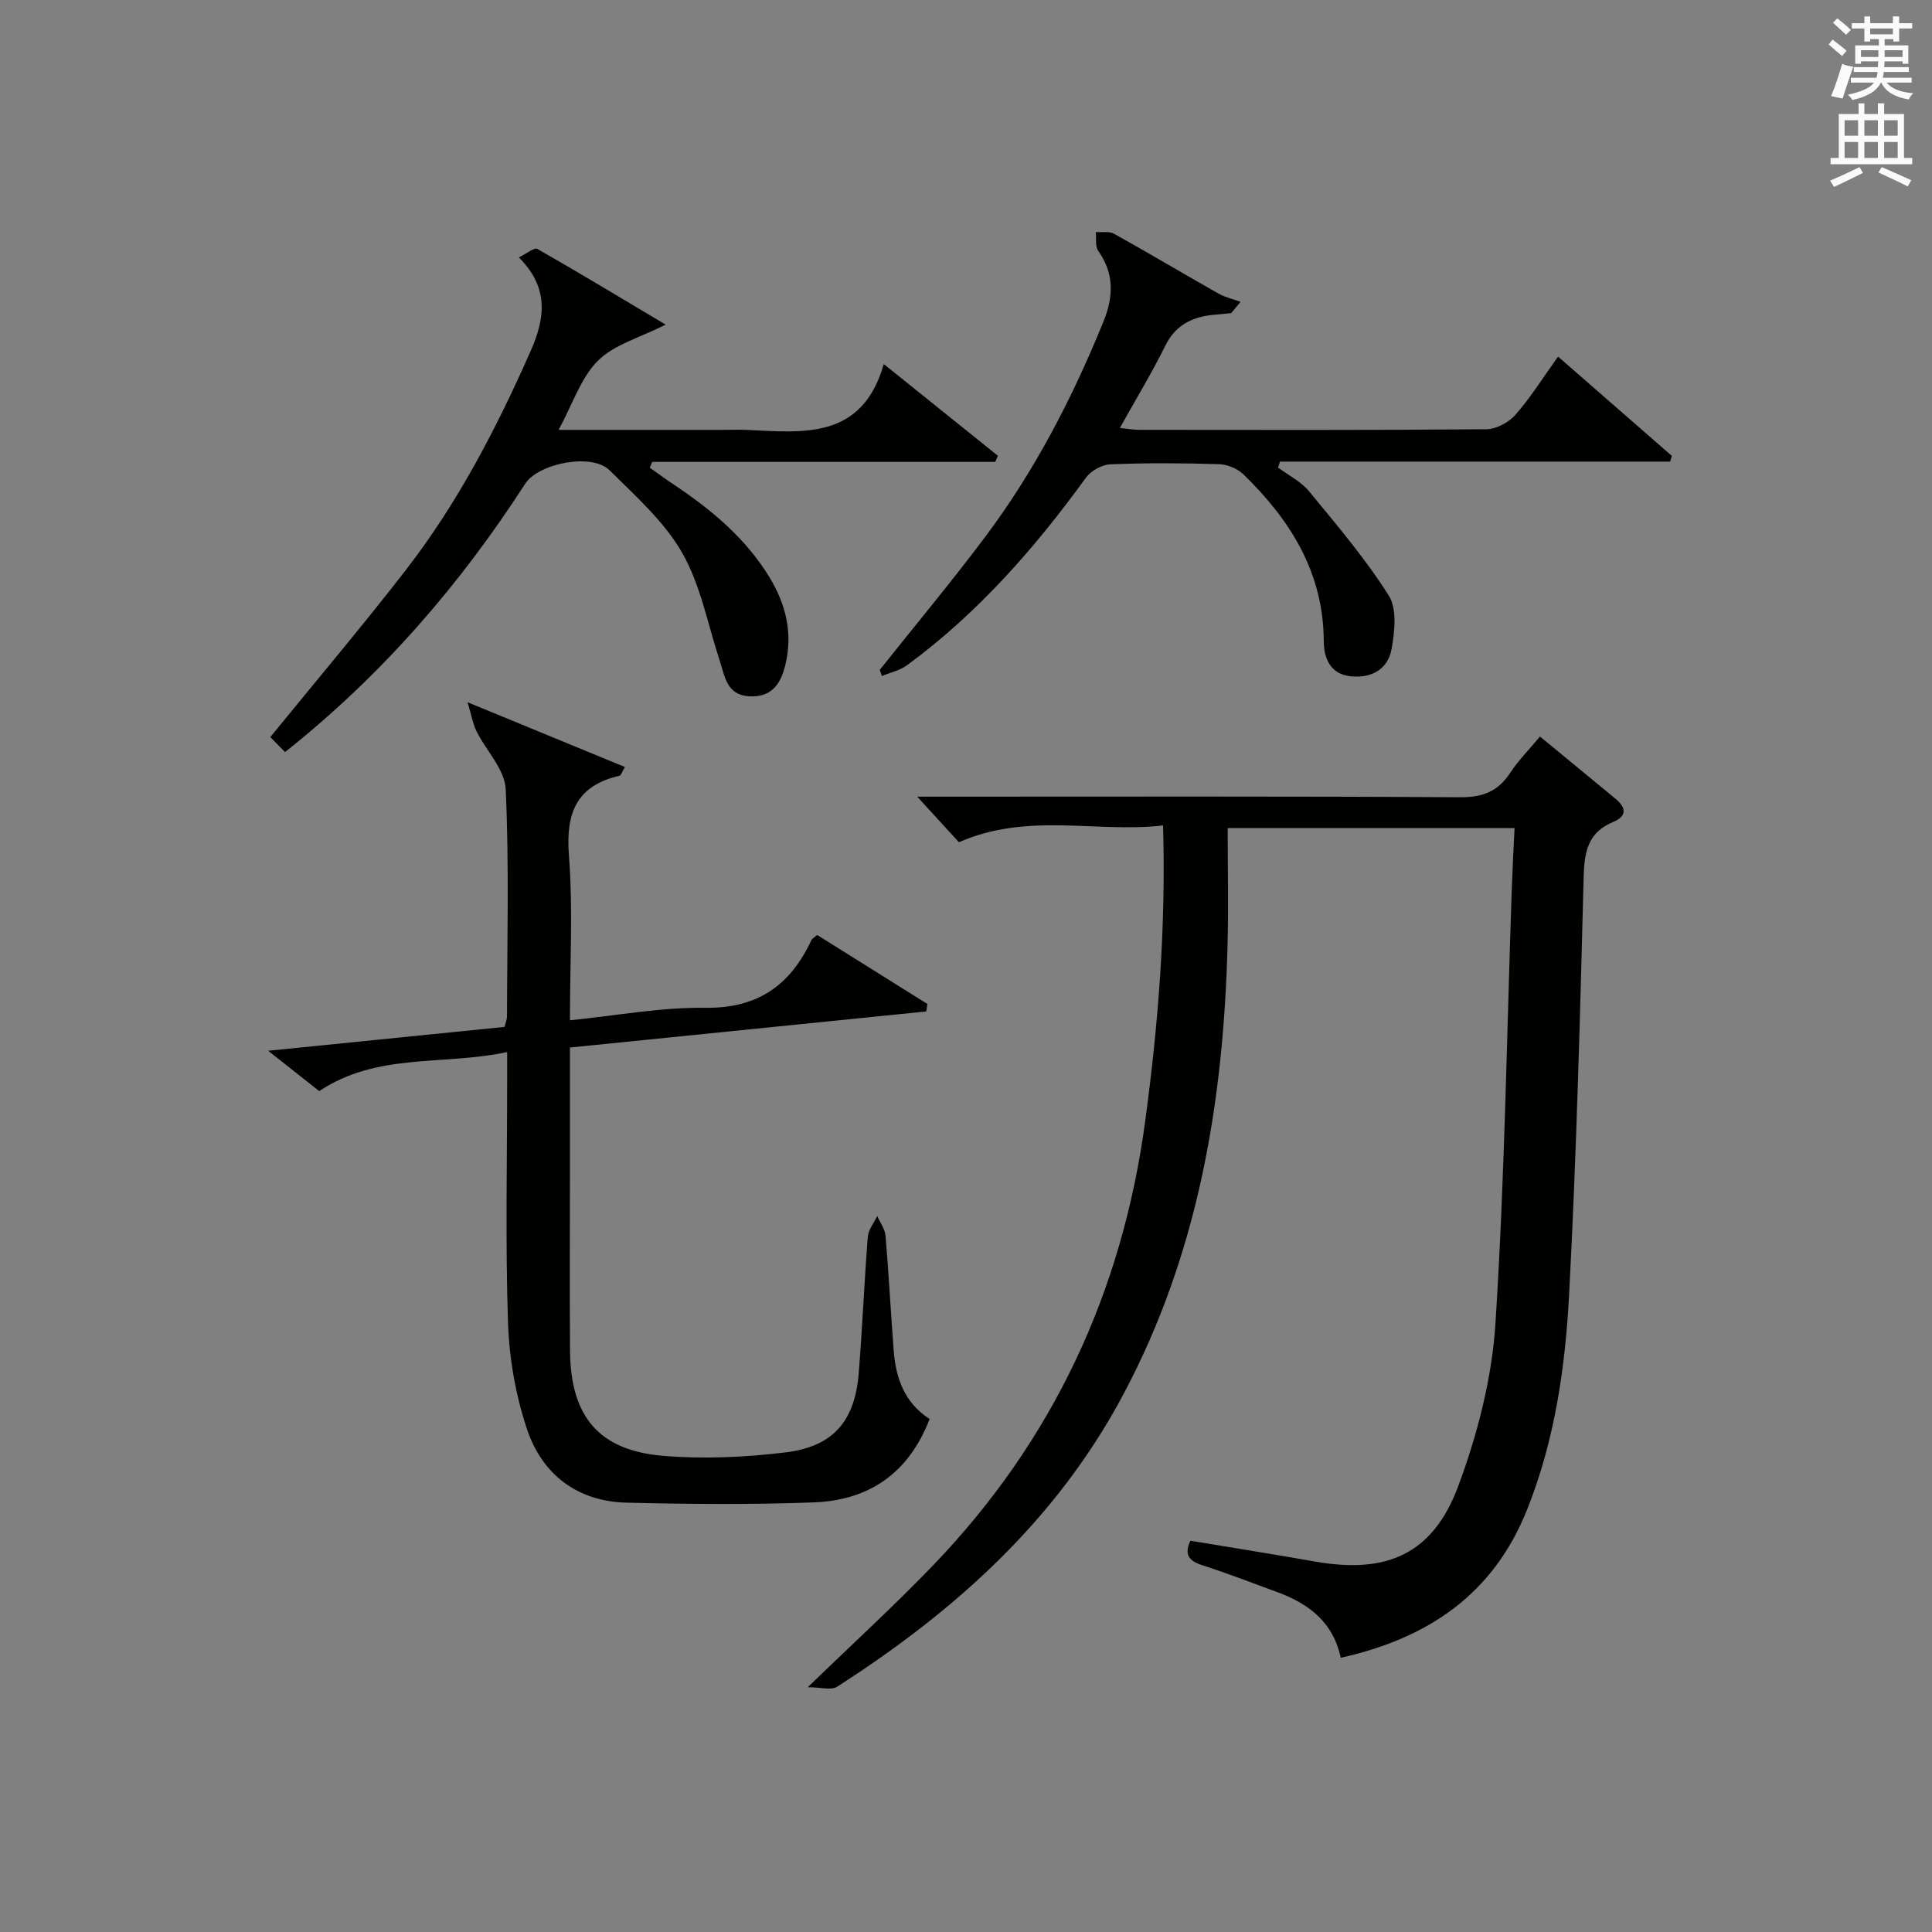
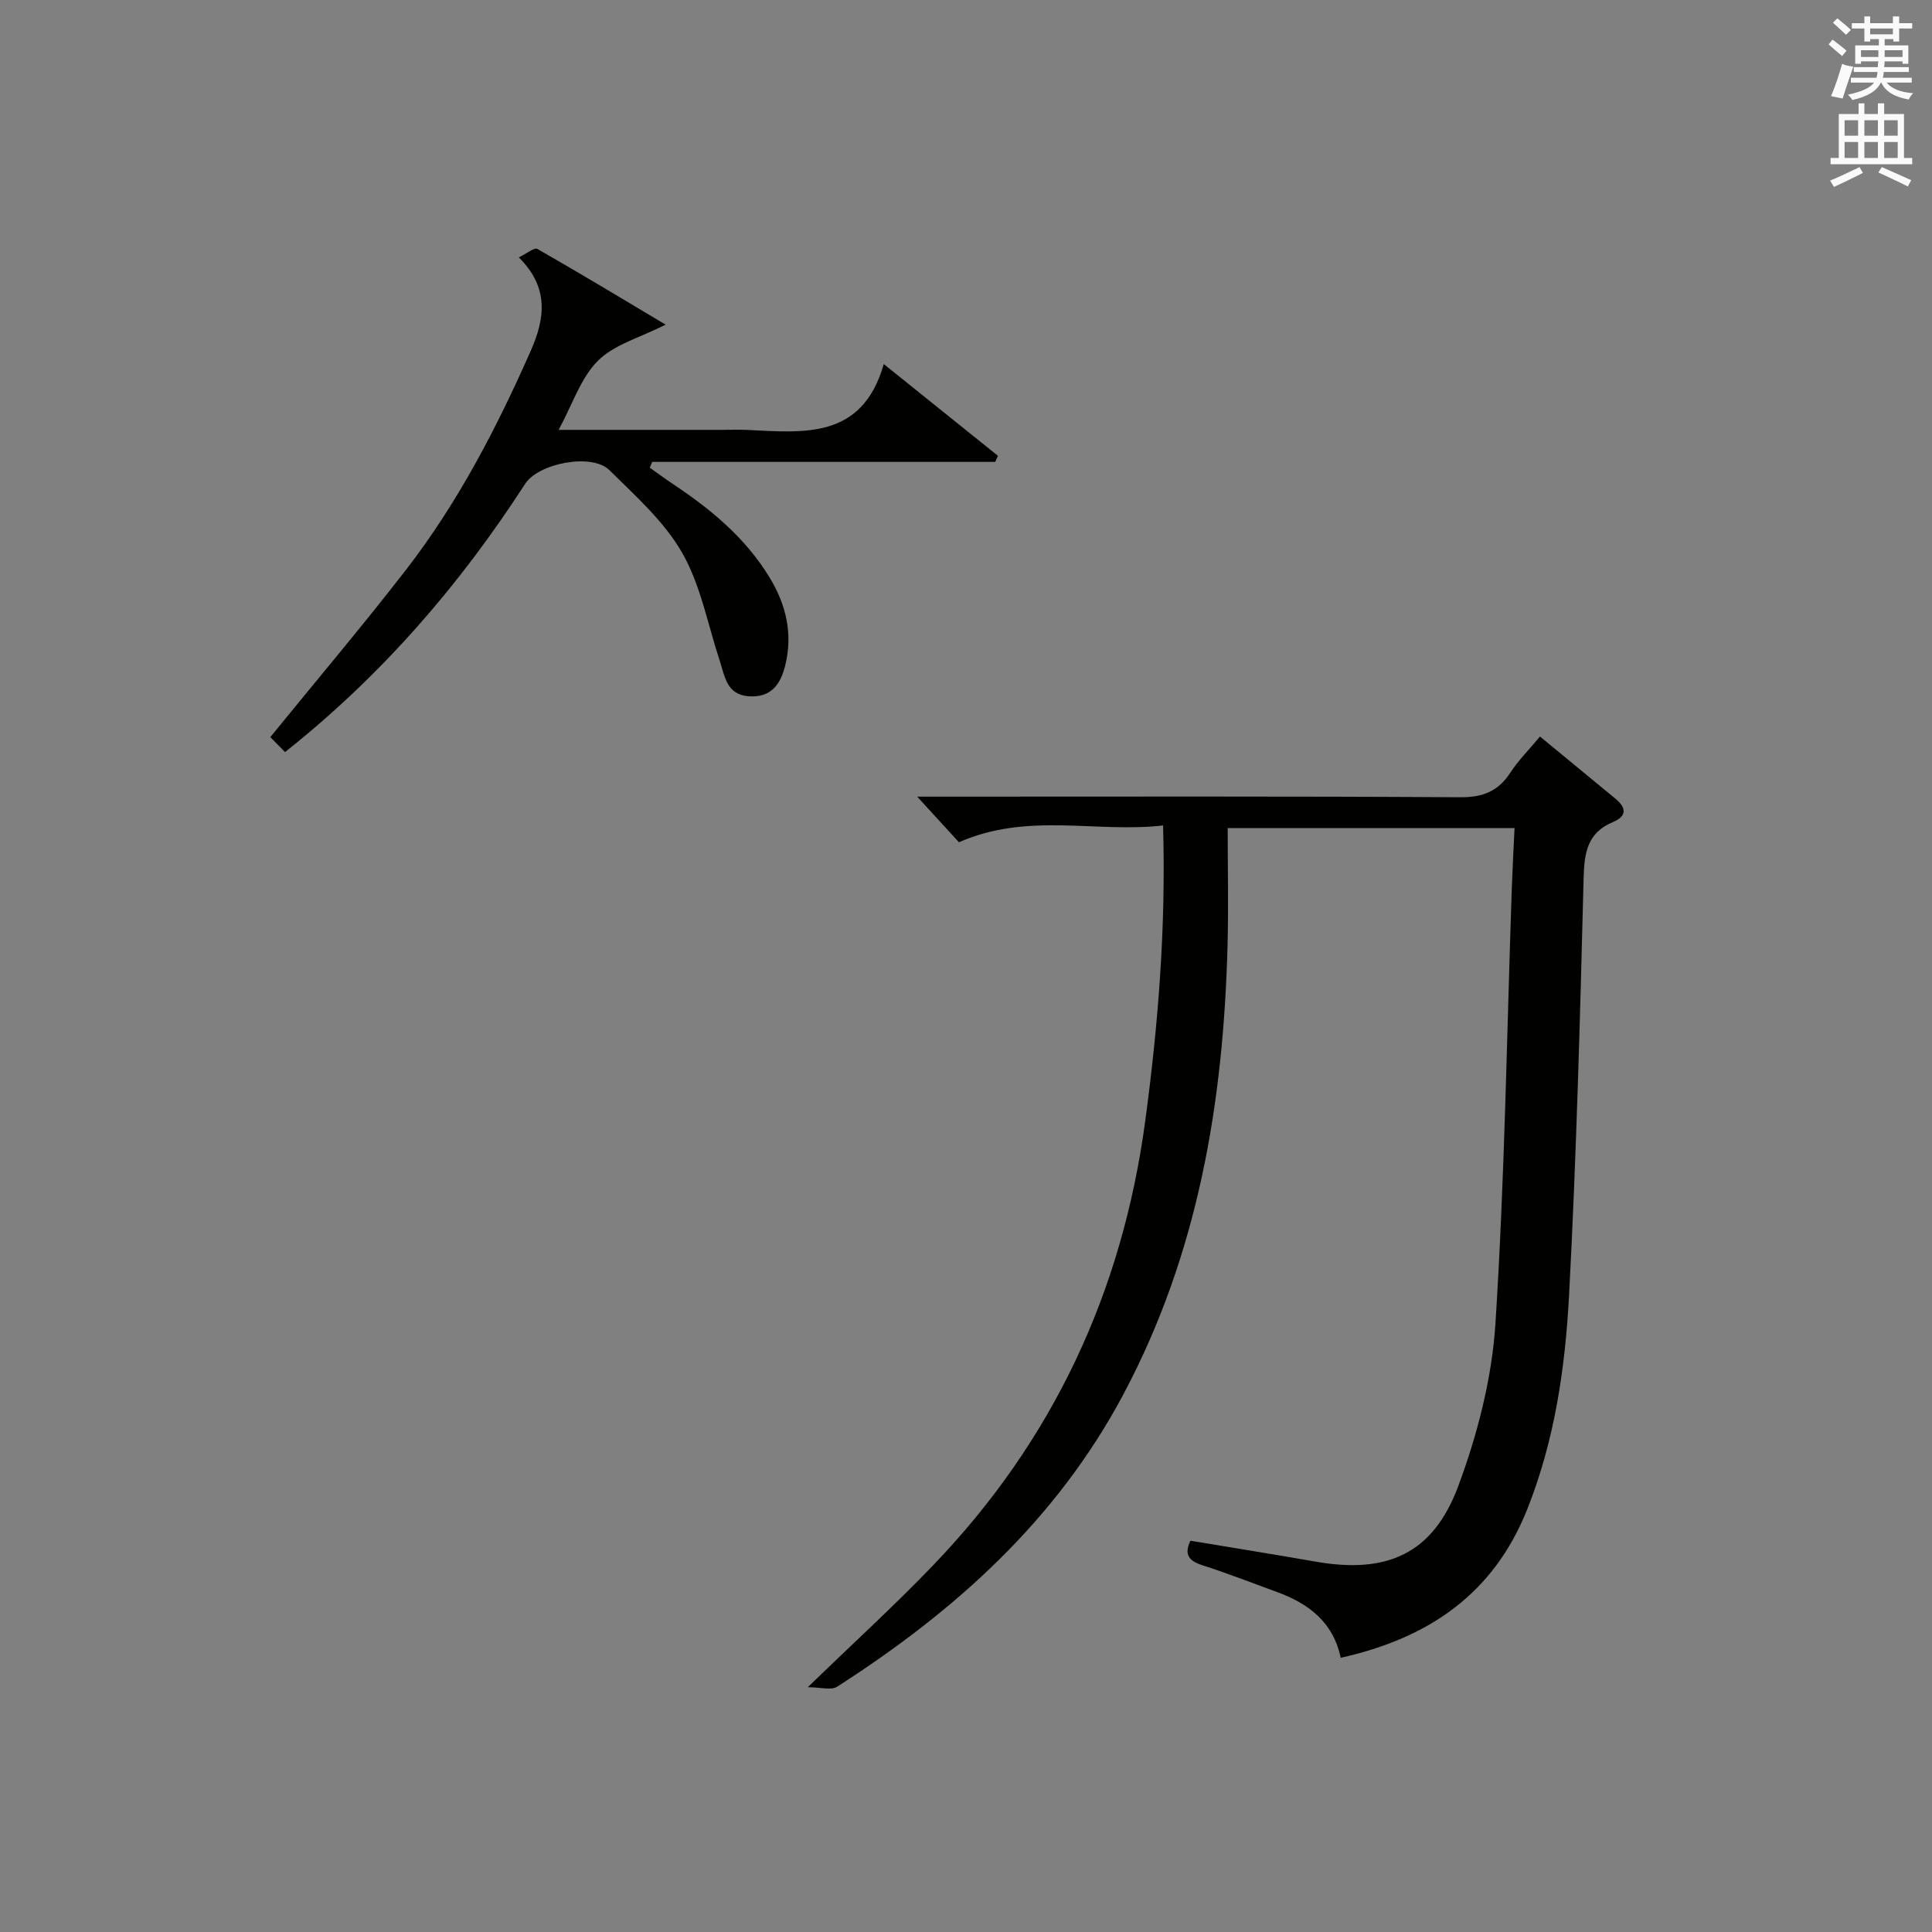
<svg xmlns="http://www.w3.org/2000/svg" version="1.1" id="漢-ZDIC-典" x="0px" y="0px" viewBox="0 0 400 400" style="enable-background:new 0 0 400 400;" xml:space="preserve">
  <rect x="0" y="0" width="400" height="400" fill="#808080" stroke="none" />
  <style type="text/css">
	.st1{fill:#010100;}
	.st2{fill:#fafafb;}
</style>
  <g>
    <path class="st1" d="M167.24,349.32c9.34-9.05,17.93-16.89,25.97-25.26c24.77-25.78,39.14-56.52,43.9-91.99c2.69-20,4.3-39.99,3.69-61.17   c-13.86,1.6-27.99-2.81-42.26,3.48c-2.33-2.55-5.31-5.81-8.64-9.44c1.92,0,3.67,0,5.43,0c35.67,0,71.33-0.1,107,0.12   c4.69,0.03,7.84-1.22,10.37-5.09c1.7-2.6,3.94-4.83,6.14-7.48c5.41,4.46,10.53,8.67,15.63,12.88c2.26,1.87,2.41,3.61-0.53,4.83   c-5.32,2.22-5.94,6.38-6.07,11.64c-0.73,28.77-1.49,57.55-3.01,86.29c-0.8,15.07-2.97,30.04-8.65,44.32   c-7,17.62-20.5,26.73-38.63,30.78c-1.53-7.32-6.58-11.2-13.11-13.59c-5.14-1.88-10.24-3.87-15.44-5.54   c-2.8-0.89-3.96-2.15-2.57-5.11c8.66,1.44,17.3,2.82,25.92,4.33c14.73,2.58,24.27-1.55,29.51-15.57c4.01-10.76,7-22.38,7.73-33.79   c1.92-30.04,2.35-60.17,3.39-90.27c0.14-3.95,0.36-7.9,0.56-12.25c-19.58,0-38.78,0-59.39,0c0,8.13,0.18,16.22-0.03,24.31   c-0.85,32.38-6.02,63.64-21.49,92.79c-13.9,26.2-34.92,44.99-59.31,60.66C172.09,350.02,169.87,349.32,167.24,349.32z" />
-     <path class="st1" d="M192.47,293.79c-4.41,11.42-12.74,16.83-23.93,17.26c-12.92,0.49-25.88,0.37-38.81,0.06c-10.24-0.25-17.51-5.85-20.65-15.3   c-2.32-6.98-3.65-14.54-3.9-21.9c-0.56-16.64-0.18-33.32-0.18-49.98c0-1.79,0-3.59,0-6.11c-13.23,2.83-26.87,0.06-38.91,8.08   c-2.95-2.33-6.15-4.86-10.57-8.35c17.19-1.74,32.93-3.33,48.94-4.94c0.17-0.72,0.51-1.49,0.51-2.26   c0.03-15.66,0.45-31.34-0.27-46.97c-0.19-4.08-4.04-7.95-6.05-11.99c-0.72-1.46-0.99-3.14-1.85-6   c11.98,4.93,22.18,9.13,32.58,13.41c-0.62,1.04-0.79,1.73-1.11,1.8c-8.93,2.07-11.16,7.72-10.48,16.49   c0.86,11.06,0.21,22.24,0.21,34.15c9.65-0.97,18.84-2.71,28.01-2.59c10.91,0.15,17.64-4.69,22-14.04c0.12-0.27,0.48-0.43,1.18-1.03   c7.51,4.7,15.16,9.49,22.81,14.28c-0.07,0.52-0.15,1.03-0.22,1.55c-24.47,2.48-48.93,4.95-73.78,7.47c0,8.84,0,17.32,0,25.79   c0,12.33-0.07,24.66,0.02,36.99c0.1,13.6,5.94,20.66,19.35,21.76c8.38,0.69,16.98,0.3,25.35-0.73c9.82-1.21,14.26-6.51,15.06-16.3   c0.77-9.44,1.15-18.9,1.89-28.34c0.12-1.47,1.27-2.85,1.95-4.28c0.6,1.36,1.6,2.68,1.72,4.08c0.68,7.95,1.08,15.91,1.7,23.87   C185.48,285.36,187.27,290.43,192.47,293.79z" />
    <path class="st1" d="M59.02,155.71c-1.32-1.33-2.34-2.36-3.06-3.1c9.68-11.89,19.12-23.05,28.06-34.59c10.75-13.88,18.79-29.37,25.87-45.4   c3-6.79,3.78-13.1-2.47-19.33c1.62-0.78,3.21-2.11,3.84-1.75c8.75,4.99,17.37,10.2,26.55,15.67c-5.35,2.72-10.67,4.12-14.03,7.49   c-3.56,3.57-5.25,9.01-8.12,14.3c11.68,0,22.61,0,33.53,0c1.83,0,3.67-0.07,5.5,0.01c11.7,0.55,23.79,2.04,28.29-13.63   c8.51,6.84,16.07,12.91,23.63,18.99c-0.19,0.42-0.37,0.84-0.56,1.26c-23.67,0-47.34,0-71.01,0c-0.17,0.4-0.34,0.8-0.51,1.2   c1.63,1.15,3.24,2.35,4.9,3.45c7.82,5.21,14.95,11.12,19.91,19.29c3.42,5.63,4.83,11.62,3.25,18.13c-0.95,3.92-2.88,6.75-7.5,6.46   c-4.67-0.29-5.01-4.12-6.08-7.37c-2.48-7.51-3.93-15.6-7.77-22.33c-3.7-6.47-9.65-11.76-15.07-17.12   c-3.65-3.61-14.7-1.42-17.44,2.83C95.25,121.01,79.28,139.6,59.02,155.71z" />
-     <path class="st1" d="M182.13,138.71c7.32-9.21,14.87-18.25,21.92-27.66c10.21-13.64,17.99-28.68,24.4-44.45c2.08-5.11,2.29-9.92-1.07-14.66   c-0.67-0.94-0.36-2.58-0.51-3.89c1.27,0.09,2.76-0.22,3.77,0.34c7.26,4.04,14.4,8.3,21.63,12.39c1.4,0.79,3.05,1.15,4.58,1.71   c-0.65,0.78-1.29,1.56-1.94,2.34c-1.26,0.12-2.52,0.23-3.77,0.36c-4.38,0.45-7.78,2.13-9.89,6.41c-2.78,5.63-6.06,11.02-9.39,17   c1.53,0.16,2.74,0.39,3.94,0.39c23.98,0.02,47.97,0.09,71.95-0.12c2.06-0.02,4.64-1.43,6.03-3.02c3.16-3.61,5.73-7.74,8.8-12.02   c7.92,6.91,15.74,13.74,23.56,20.56c-0.12,0.39-0.24,0.79-0.36,1.18c-26.92,0-53.84,0-80.76,0c-0.14,0.41-0.27,0.83-0.41,1.24   c2.17,1.61,4.75,2.88,6.42,4.91c5.76,7,11.67,13.96,16.5,21.58c1.73,2.73,1.23,7.4,0.6,10.99c-0.75,4.32-4.26,6.23-8.63,5.71   c-4.18-0.5-5.41-3.87-5.43-7.27c-0.06-14.19-6.9-25.04-16.6-34.49c-1.24-1.21-3.34-2.08-5.08-2.14   c-7.49-0.23-14.99-0.27-22.48,0.03c-1.75,0.07-4.03,1.33-5.07,2.76c-10.61,14.63-22.42,28.1-37.06,38.85   c-1.48,1.08-3.45,1.5-5.19,2.23C182.46,139.55,182.29,139.13,182.13,138.71z" />
    <path class="st2" d="M378.6,9.2l0.8-1c0.9,0.7,1.9,1.4,2.9,2.3l-0.9,1.1C380.3,10.7,379.4,9.9,378.6,9.2z M379.1,19.9   c0.9-2.1,1.6-4.3,2.3-6.7c0.4,0.2,0.8,0.4,2.3,0.6c-0.7,2.1-1.5,4.3-2.2,6.6L379.1,19.9z M379.5,4.7l0.9-0.9c1,0.8,2,1.6,2.8,2.4   l-1,1C381.2,6.3,380.3,5.4,379.5,4.7z M392,3.4h1.2v1.4h2.7v1.1h-2.7v2.7H392V8.1h-1.8v1.3h4.9v3.8h-1.2v-0.5h-3.7   c0,0.4-0.1,0.9-0.1,1.2h5.1v1H390c0,0.5-0.1,0.9-0.2,1.2h6v1h-5.2c1.1,1.3,2.9,2,5.5,2.2c-0.4,0.4-0.7,0.8-0.9,1.3   c-2.9-0.5-4.8-1.6-5.7-3.5h-0.1c-0.8,1.7-2.7,2.9-5.9,3.6c-0.2-0.4-0.6-0.8-0.9-1.1c2.8-0.6,4.6-1.4,5.4-2.5h-4.8v-1h5.3   c0.1-0.3,0.2-0.7,0.2-1.2h-4.9v-1h5c0-0.4,0-0.8,0.1-1.2h-3.6v0.5h-1.2V9.4h4.9V8.1h-1.8v0.5H386V5.9h-2.6V4.8h2.6V3.4h1.2v1.4h4.7   V3.4z M385.3,11.8h3.6c0-0.4,0-0.9,0-1.4h-3.6V11.8z M387.2,7.1h4.7V5.9h-4.7V7.1z M393.9,10.4h-3.7c0,0.5,0,1,0,1.4h3.7V10.4z" />
    <path class="st2" d="M384.7,21.4h1.3v2.2h2.8v-2.2h1.3v2.2h4.1v9.1h1.7V34h-16.9v-1.3h1.7v-9.1h4.1V21.4z M385,34.6l0.7,1.2   c-1.8,0.9-3.8,1.9-6,2.9c-0.2-0.4-0.5-0.8-0.8-1.3C381.3,36.4,383.3,35.4,385,34.6z M381.9,28.1h2.8v-3.2h-2.8V28.1z M381.9,32.7   h2.8v-3.3h-2.8V32.7z M386,28.1h2.8v-3.2H386V28.1z M386,32.7h2.8v-3.3H386V32.7z M389.6,34.6c2.1,0.9,4.1,1.8,6.1,2.7l-0.7,1.3   c-2.2-1.1-4.2-2-6.1-2.9L389.6,34.6z M392.9,24.9h-2.8v3.2h2.8V24.9z M390.1,32.7h2.8v-3.3h-2.8V32.7z" />
  </g>
</svg>